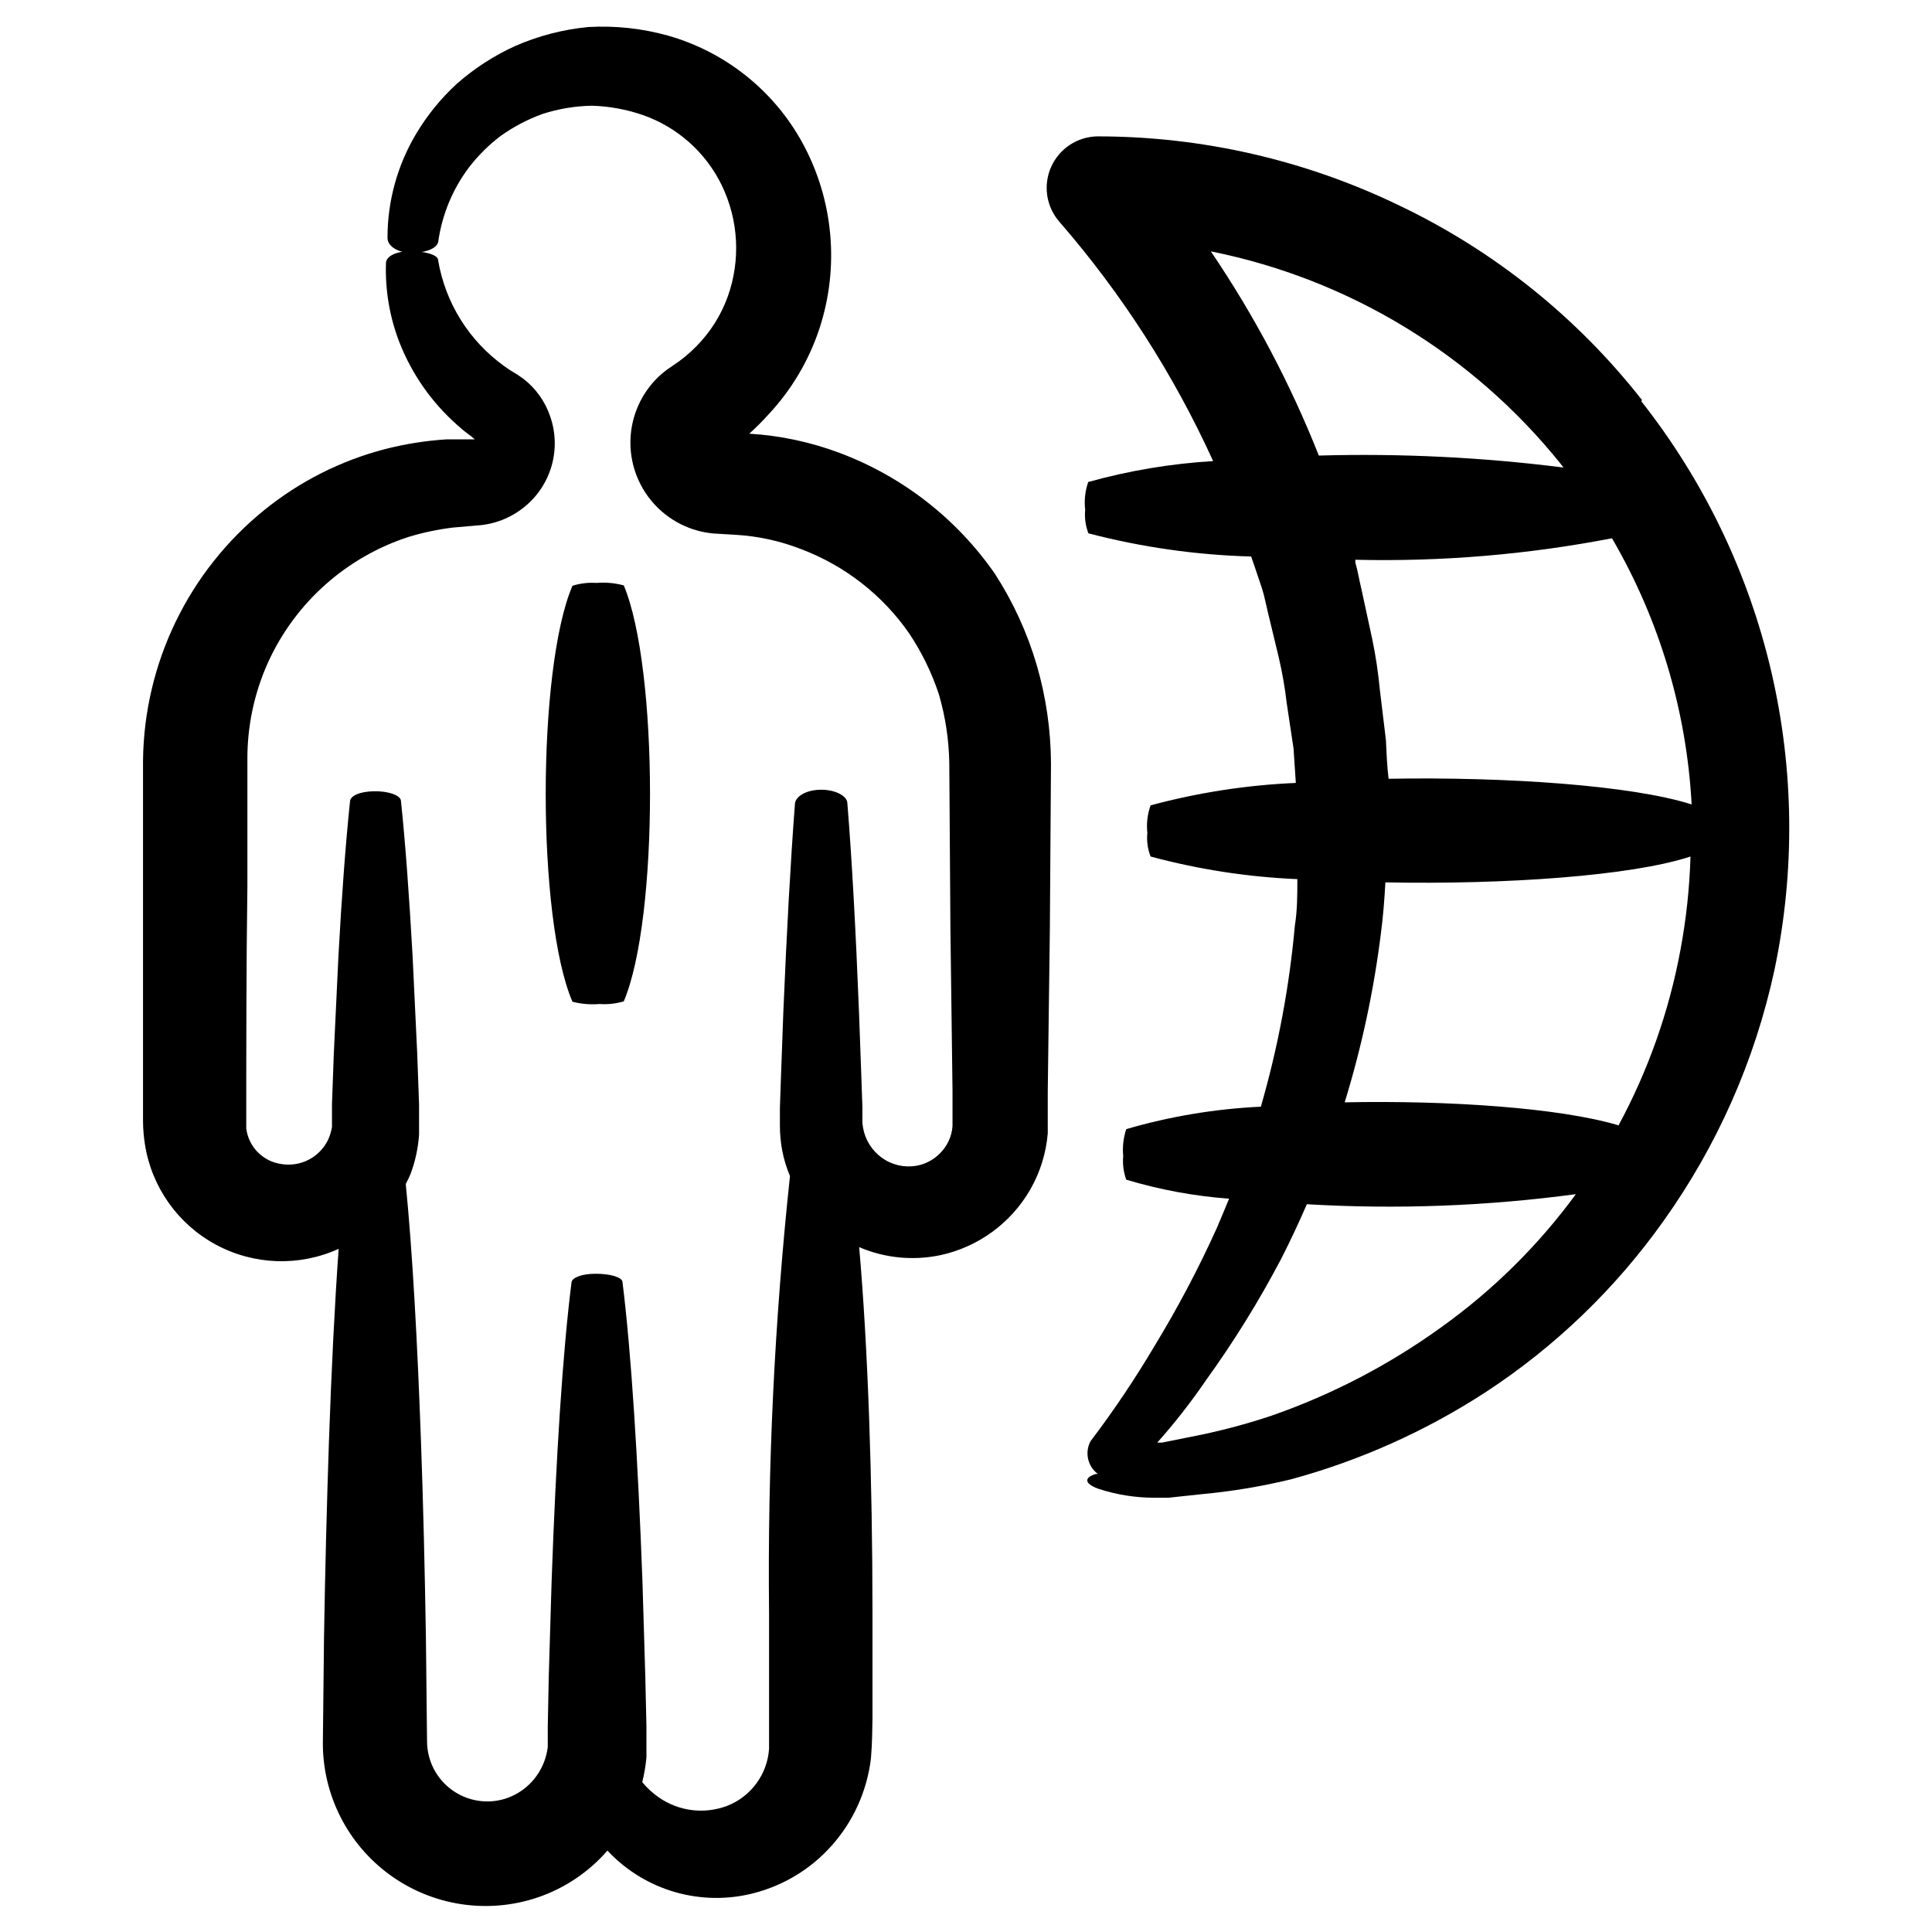
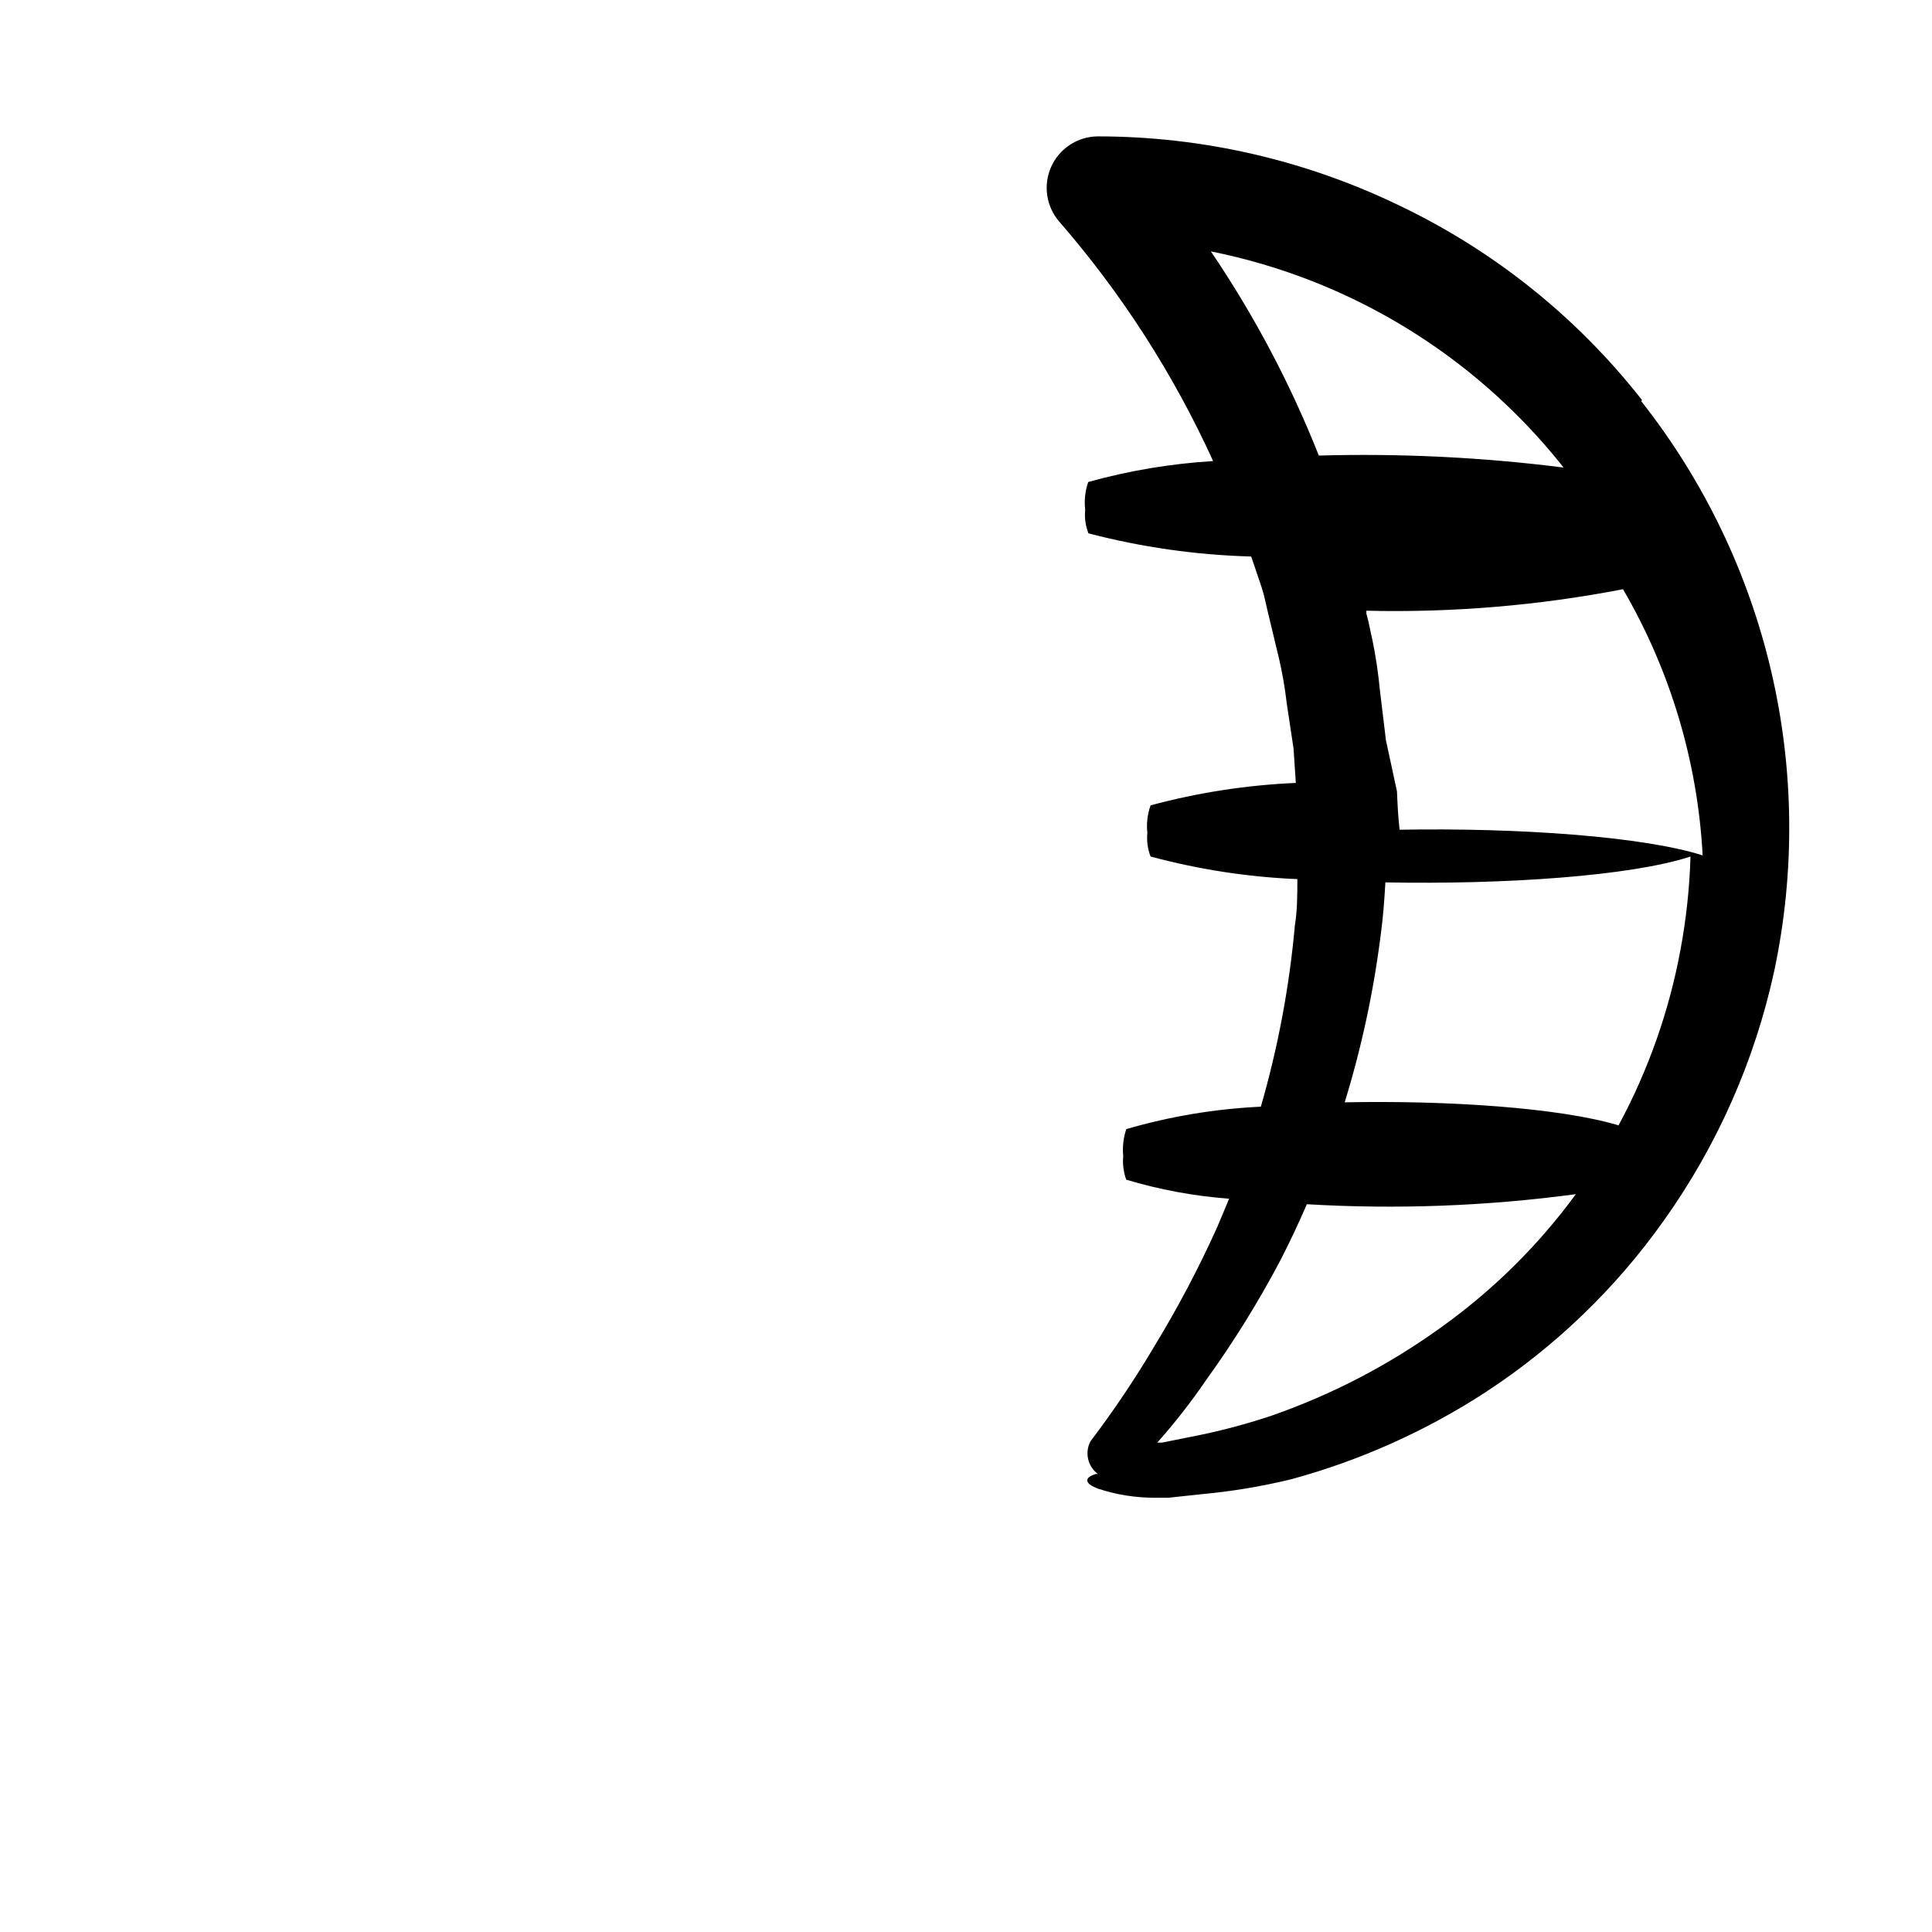
<svg xmlns="http://www.w3.org/2000/svg" fill="#000000" width="800px" height="800px" version="1.1" viewBox="144 144 512 512">
  <g>
-     <path d="m579.15 250.02c-17.168-21.906-39.168-39.547-64.285-51.539-24.945-12.07-52.297-18.34-80.004-18.34-5.332 0.066-10.137 3.234-12.305 8.105-2.164 4.875-1.297 10.562 2.227 14.566 16.543 19.059 30.254 40.406 40.707 63.379-11.195 0.676-22.293 2.531-33.098 5.543-0.824 2.356-1.102 4.871-0.809 7.356-0.207 2.117 0.086 4.258 0.859 6.246 14.094 3.684 28.562 5.746 43.125 6.144 0.25 0.855 0.605 1.664 0.855 2.469l2.016 5.996c0.656 2.016 1.008 4.082 1.512 6.098l2.922 12.141c0.941 4.004 1.648 8.059 2.117 12.141l1.812 12.043 0.605 9.117c-13.012 0.562-25.918 2.555-38.492 5.945-0.832 2.34-1.125 4.836-0.855 7.305-0.211 2.121 0.082 4.262 0.855 6.25 12.703 3.426 25.75 5.438 38.895 5.992 0 4.133 0 8.262-0.656 12.293-1.461 16.258-4.481 32.336-9.016 48.016-12.082 0.566-24.059 2.562-35.672 5.945-0.758 2.301-1.031 4.738-0.805 7.152-0.191 2.117 0.082 4.25 0.805 6.246 8.879 2.664 18.016 4.352 27.258 5.039-1.059 2.621-2.117 5.039-3.223 7.707l-0.004 0.004c-4.875 10.789-10.41 21.273-16.574 31.387-5.16 8.707-10.812 17.121-16.93 25.188-1.582 2.977-0.746 6.664 1.969 8.668h-0.555c-3.023 0.906-3.223 2.469 0.555 3.879 4.875 1.613 9.977 2.43 15.113 2.418h3.578l2.769-0.301 5.644-0.605h-0.004c8.117-0.734 16.164-2.062 24.082-3.981 18.332-4.984 35.773-12.805 51.691-23.176 18.383-12.043 34.34-27.422 47.059-45.344 14.176-19.879 24.152-42.438 29.32-66.301 5.543-26.199 5.258-53.293-0.836-79.371-6.098-26.074-17.852-50.492-34.43-71.52zm-114.26-39.398c36.602 7.32 69.457 27.297 92.801 56.426l0.656 0.855c-21.5-2.723-43.18-3.785-64.844-3.172-7.531-19.027-17.129-37.172-28.613-54.109zm46.402 129.58-1.613-13.352c-0.422-4.516-1.094-9.008-2.016-13.449l-2.922-13.504c-0.555-2.266-0.906-4.586-1.562-6.801v-0.754c22.809 0.539 45.609-1.367 68.012-5.695 12.539 21.5 19.777 45.68 21.109 70.535-15.82-5.039-48.969-7.356-80.309-6.801-0.398-3.277-0.551-6.703-0.703-10.18zm14.656 155.53c-13.766 9.941-28.906 17.832-44.938 23.426-7.055 2.359-14.258 4.246-21.562 5.644l-7.559 1.512h-1.211 0.004c4.664-5.242 8.988-10.781 12.945-16.578 7.383-10.23 14.031-20.973 19.902-32.141 2.367-4.637 4.637-9.473 6.801-14.461 23.793 1.402 47.668 0.508 71.289-2.668-9.941 13.574-21.984 25.477-35.672 35.266zm46.805-53.555c-15.469-4.586-44.738-6.602-72.398-6.047 4.484-14.555 7.688-29.473 9.574-44.586 0.605-4.484 0.957-9.07 1.211-13.703 31.59 0.605 65.043-1.664 80.863-6.852h-0.004c-0.246 8.316-1.137 16.605-2.668 24.785-3.016 16.266-8.559 31.953-16.426 46.504z" />
-     <path d="m407.66 296.06c-10.176-14.66-24.59-25.859-41.312-32.094-7.633-2.848-15.648-4.547-23.781-5.035 1.766-1.594 3.449-3.277 5.039-5.039 6.125-6.531 10.75-14.32 13.555-22.824 5.352-16.309 3.727-34.102-4.484-49.172-7.59-13.887-20.445-24.145-35.672-28.465-6.863-1.91-13.996-2.676-21.109-2.266-6.691 0.641-13.238 2.34-19.395 5.039-5.644 2.57-10.875 5.965-15.52 10.074-4.176 3.844-7.773 8.273-10.68 13.148-4.992 8.344-7.621 17.887-7.609 27.609 0 2.418 3.223 4.18 7.055 3.981 3.828-0.203 6.195-1.461 6.398-3.023 1.008-7.113 3.797-13.855 8.113-19.598 2.418-3.152 5.246-5.965 8.41-8.363 3.43-2.445 7.176-4.41 11.137-5.844 4.203-1.352 8.582-2.082 12.996-2.168 4.617 0.129 9.188 0.961 13.555 2.469 9.148 3.195 16.664 9.879 20.906 18.59 4.492 9.262 5.055 19.945 1.562 29.625-1.781 4.894-4.602 9.344-8.262 13.051-1.844 1.895-3.891 3.582-6.098 5.035l-1.762 1.211c-0.793 0.594-1.551 1.23-2.266 1.914-4.461 4.316-7.094 10.18-7.352 16.379-0.258 6.199 1.879 12.262 5.969 16.93 4.086 4.672 9.812 7.59 15.992 8.156l5.894 0.352c6.031 0.348 11.965 1.656 17.582 3.879 11.465 4.375 21.352 12.098 28.363 22.168 3.387 5.055 6.066 10.547 7.961 16.324 1.695 5.848 2.609 11.895 2.723 17.984l0.301 44.133 0.555 42.723v5.039 4.18 0.004c-0.059 1.598-0.473 3.164-1.211 4.586-1.492 2.898-4.117 5.051-7.254 5.941-3.148 0.855-6.512 0.402-9.32-1.258-2.805-1.664-4.848-4.359-5.691-7.508-0.199-0.777-0.336-1.566-0.406-2.367v-4.18l-0.301-8.715-0.605-16.625c-0.855-21.512-1.863-40.305-3.074-55.117 0-2.117-3.527-3.777-7.406-3.629-3.875 0.148-6.496 1.965-6.496 3.879-1.16 15.113-2.168 33.605-3.074 55.117l-0.605 16.625-0.301 8.715v4.684 0.004c0.004 2.195 0.207 4.387 0.605 6.547 0.445 2.336 1.137 4.613 2.066 6.801-4.117 38.484-5.965 77.176-5.543 115.88v35.922c-0.227 3.316-1.395 6.5-3.367 9.176-1.973 2.68-4.668 4.738-7.769 5.938-6.008 2.269-12.754 1.441-18.035-2.219-1.66-1.145-3.156-2.516-4.434-4.078 0.535-2.152 0.906-4.344 1.109-6.551v-4.535-3.676l-0.301-13.199-0.754-25.191c-1.211-32.695-2.973-60.711-5.289-79.352 0-1.309-3.426-2.266-7.254-2.215-3.426 0-6.098 1.008-6.246 2.215-2.367 18.641-4.133 46.652-5.289 79.352l-0.754 25.191-0.262 13.199v3.324 2.168c-0.156 1.219-0.441 2.418-0.855 3.574-1.703 4.793-5.539 8.52-10.379 10.078-4.832 1.516-10.094 0.652-14.188-2.328-4.094-2.981-6.531-7.723-6.57-12.785l-0.301-27.559c-0.301-18.137-0.707-35.621-1.309-51.992-0.957-26.754-2.266-50.383-4.031-68.215 0.402-0.855 0.855-1.664 1.211-2.519l-0.004-0.004c1.293-3.391 2.074-6.957 2.316-10.578v-8.113l-0.504-13.754-1.211-25.492c-0.906-16.02-1.914-29.926-3.074-41.012 0-1.562-3.426-2.719-7.254-2.621-3.828 0.102-6.098 1.211-6.246 2.621-1.16 11.082-2.215 25.191-3.074 41.012l-1.211 25.492-0.504 13.754v3.527 1.664 0.906h0.004c-0.195 1.184-0.551 2.336-1.055 3.426-2.246 4.606-7.234 7.203-12.293 6.398-4.902-0.648-8.75-4.516-9.371-9.422 0-20.957 0-42.57 0.301-64.234v-33.355c-0.074-8.996 1.82-17.902 5.543-26.094 7.215-15.75 20.703-27.754 37.18-33.102 3.816-1.16 7.727-1.984 11.688-2.469l6.348-0.555c4.695-0.266 9.184-2.031 12.797-5.039 3.418-2.812 5.894-6.602 7.09-10.863 1.199-4.258 1.062-8.785-0.387-12.965-1.344-4.004-3.852-7.512-7.207-10.078-0.973-0.707-1.98-1.363-3.019-1.965-0.707-0.402-1.359-0.906-2.016-1.359-9.312-6.695-15.598-16.801-17.484-28.113 0-1.309-3.578-2.367-7.457-2.316-3.879 0.051-6.246 1.41-6.348 3.074-0.254 7.258 0.98 14.496 3.629 21.258 3.277 8.289 8.453 15.691 15.113 21.613 0.906 0.805 1.812 1.613 2.769 2.316l0.004 0.004c0.707 0.488 1.379 1.027 2.012 1.609 0.055 0.094 0.055 0.211 0 0.305 0 0-0.352 0 0 0v-0.305h-7.508 0.004c-5.547 0.355-11.047 1.234-16.426 2.621-11.594 3.039-22.41 8.5-31.738 16.023-20.137 16.242-31.965 40.633-32.246 66.5v33.402 33.402 28.82c0.02 2.023 0.188 4.043 0.504 6.043 1.762 11.316 8.719 21.156 18.793 26.594 10.078 5.441 22.121 5.856 32.547 1.117-1.059 14.863-1.914 32.094-2.57 50.934-0.555 16.375-1.008 33.855-1.309 51.992l-0.301 27.559-0.004 0.004c-0.176 13.977 6.438 27.176 17.738 35.402 11.305 8.23 25.895 10.469 39.145 6.008 7.172-2.426 13.574-6.723 18.539-12.441l0.504 0.555c4.863 5.012 10.969 8.648 17.695 10.535 6.727 1.883 13.832 1.953 20.594 0.195 7.887-2.031 15-6.344 20.453-12.395 5.856-6.492 9.551-14.645 10.582-23.328 0.402-5.039 0.301-7.305 0.402-10.531v-28.113c0-35.266-1.211-70.535-3.527-96.832v0.004c6.797 2.91 14.328 3.648 21.562 2.117 10.027-2.176 18.664-8.492 23.781-17.383 2.613-4.555 4.195-9.629 4.637-14.863v-6.144-5.039l0.555-42.723 0.301-44.133c-0.043-8.832-1.312-17.617-3.781-26.098-2.512-8.551-6.246-16.695-11.082-24.184z" />
-     <path d="m302.91 410.07c2.16 0.156 4.328-0.082 6.398-0.703 9.32-21.965 9.219-88.266 0-110.23-2.359-0.641-4.816-0.863-7.254-0.656-2.144-0.145-4.297 0.113-6.348 0.758-9.422 21.965-9.473 88.266 0 110.23v-0.004c2.348 0.609 4.785 0.812 7.203 0.605z" />
+     <path d="m579.15 250.02c-17.168-21.906-39.168-39.547-64.285-51.539-24.945-12.07-52.297-18.34-80.004-18.34-5.332 0.066-10.137 3.234-12.305 8.105-2.164 4.875-1.297 10.562 2.227 14.566 16.543 19.059 30.254 40.406 40.707 63.379-11.195 0.676-22.293 2.531-33.098 5.543-0.824 2.356-1.102 4.871-0.809 7.356-0.207 2.117 0.086 4.258 0.859 6.246 14.094 3.684 28.562 5.746 43.125 6.144 0.25 0.855 0.605 1.664 0.855 2.469l2.016 5.996c0.656 2.016 1.008 4.082 1.512 6.098l2.922 12.141c0.941 4.004 1.648 8.059 2.117 12.141l1.812 12.043 0.605 9.117c-13.012 0.562-25.918 2.555-38.492 5.945-0.832 2.34-1.125 4.836-0.855 7.305-0.211 2.121 0.082 4.262 0.855 6.25 12.703 3.426 25.75 5.438 38.895 5.992 0 4.133 0 8.262-0.656 12.293-1.461 16.258-4.481 32.336-9.016 48.016-12.082 0.566-24.059 2.562-35.672 5.945-0.758 2.301-1.031 4.738-0.805 7.152-0.191 2.117 0.082 4.25 0.805 6.246 8.879 2.664 18.016 4.352 27.258 5.039-1.059 2.621-2.117 5.039-3.223 7.707l-0.004 0.004c-4.875 10.789-10.41 21.273-16.574 31.387-5.16 8.707-10.812 17.121-16.93 25.188-1.582 2.977-0.746 6.664 1.969 8.668h-0.555c-3.023 0.906-3.223 2.469 0.555 3.879 4.875 1.613 9.977 2.43 15.113 2.418h3.578l2.769-0.301 5.644-0.605h-0.004c8.117-0.734 16.164-2.062 24.082-3.981 18.332-4.984 35.773-12.805 51.691-23.176 18.383-12.043 34.34-27.422 47.059-45.344 14.176-19.879 24.152-42.438 29.32-66.301 5.543-26.199 5.258-53.293-0.836-79.371-6.098-26.074-17.852-50.492-34.43-71.52zm-114.26-39.398c36.602 7.32 69.457 27.297 92.801 56.426l0.656 0.855c-21.5-2.723-43.18-3.785-64.844-3.172-7.531-19.027-17.129-37.172-28.613-54.109zm46.402 129.58-1.613-13.352c-0.422-4.516-1.094-9.008-2.016-13.449c-0.555-2.266-0.906-4.586-1.562-6.801v-0.754c22.809 0.539 45.609-1.367 68.012-5.695 12.539 21.5 19.777 45.68 21.109 70.535-15.82-5.039-48.969-7.356-80.309-6.801-0.398-3.277-0.551-6.703-0.703-10.18zm14.656 155.53c-13.766 9.941-28.906 17.832-44.938 23.426-7.055 2.359-14.258 4.246-21.562 5.644l-7.559 1.512h-1.211 0.004c4.664-5.242 8.988-10.781 12.945-16.578 7.383-10.23 14.031-20.973 19.902-32.141 2.367-4.637 4.637-9.473 6.801-14.461 23.793 1.402 47.668 0.508 71.289-2.668-9.941 13.574-21.984 25.477-35.672 35.266zm46.805-53.555c-15.469-4.586-44.738-6.602-72.398-6.047 4.484-14.555 7.688-29.473 9.574-44.586 0.605-4.484 0.957-9.07 1.211-13.703 31.59 0.605 65.043-1.664 80.863-6.852h-0.004c-0.246 8.316-1.137 16.605-2.668 24.785-3.016 16.266-8.559 31.953-16.426 46.504z" />
  </g>
</svg>